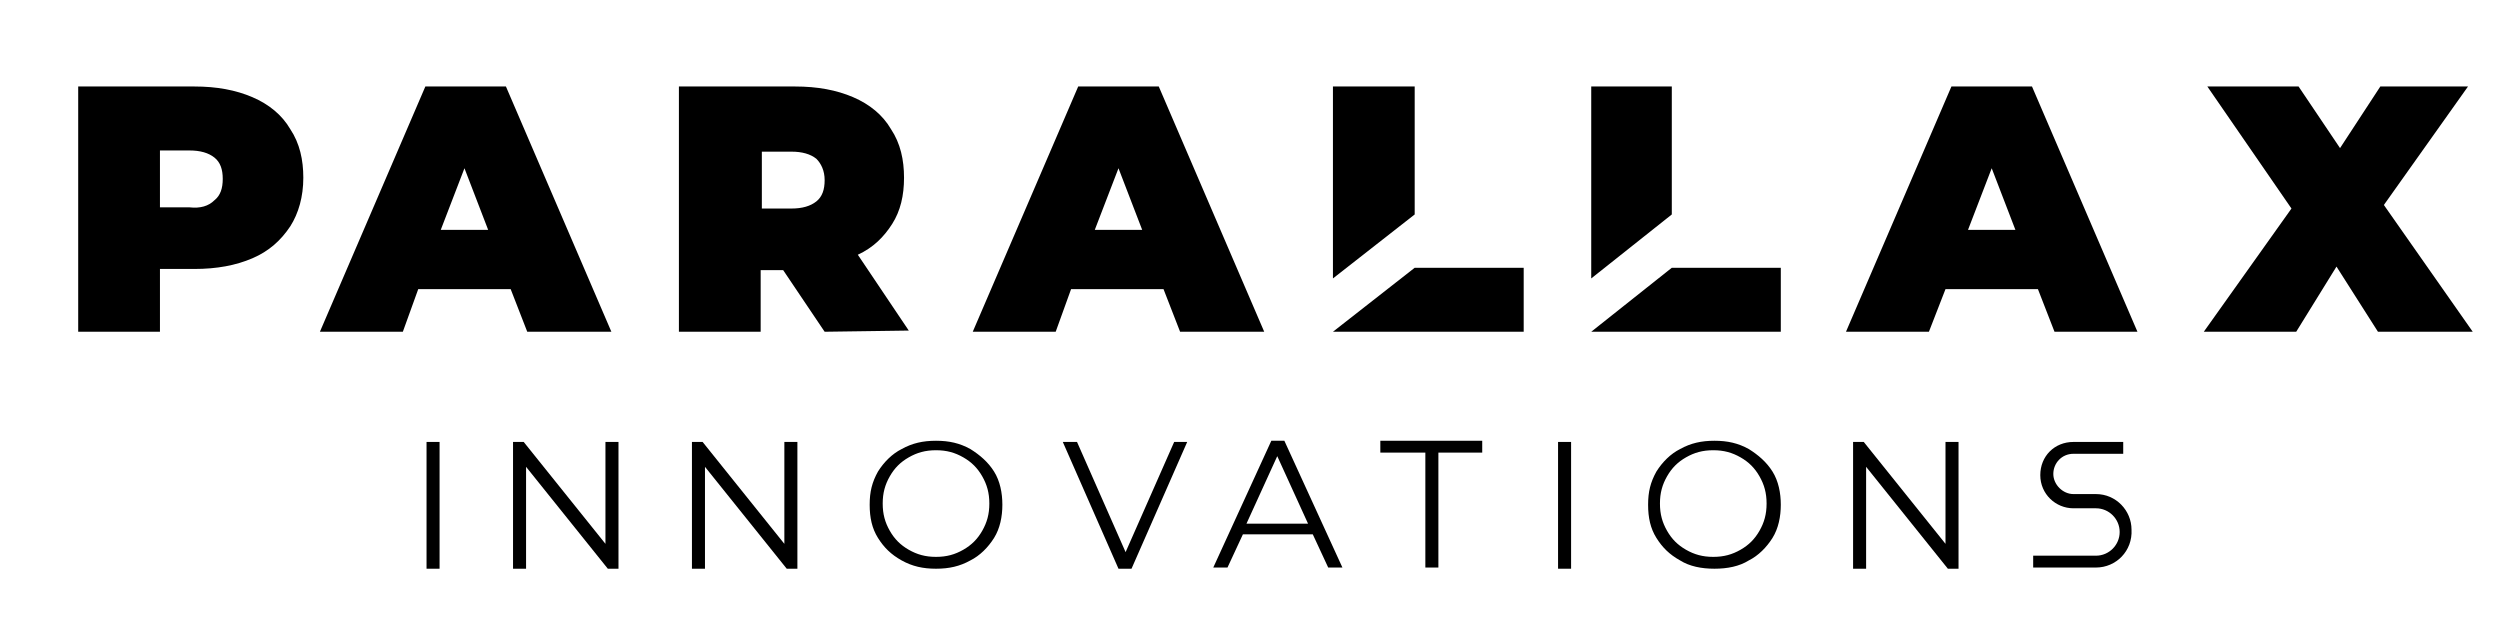
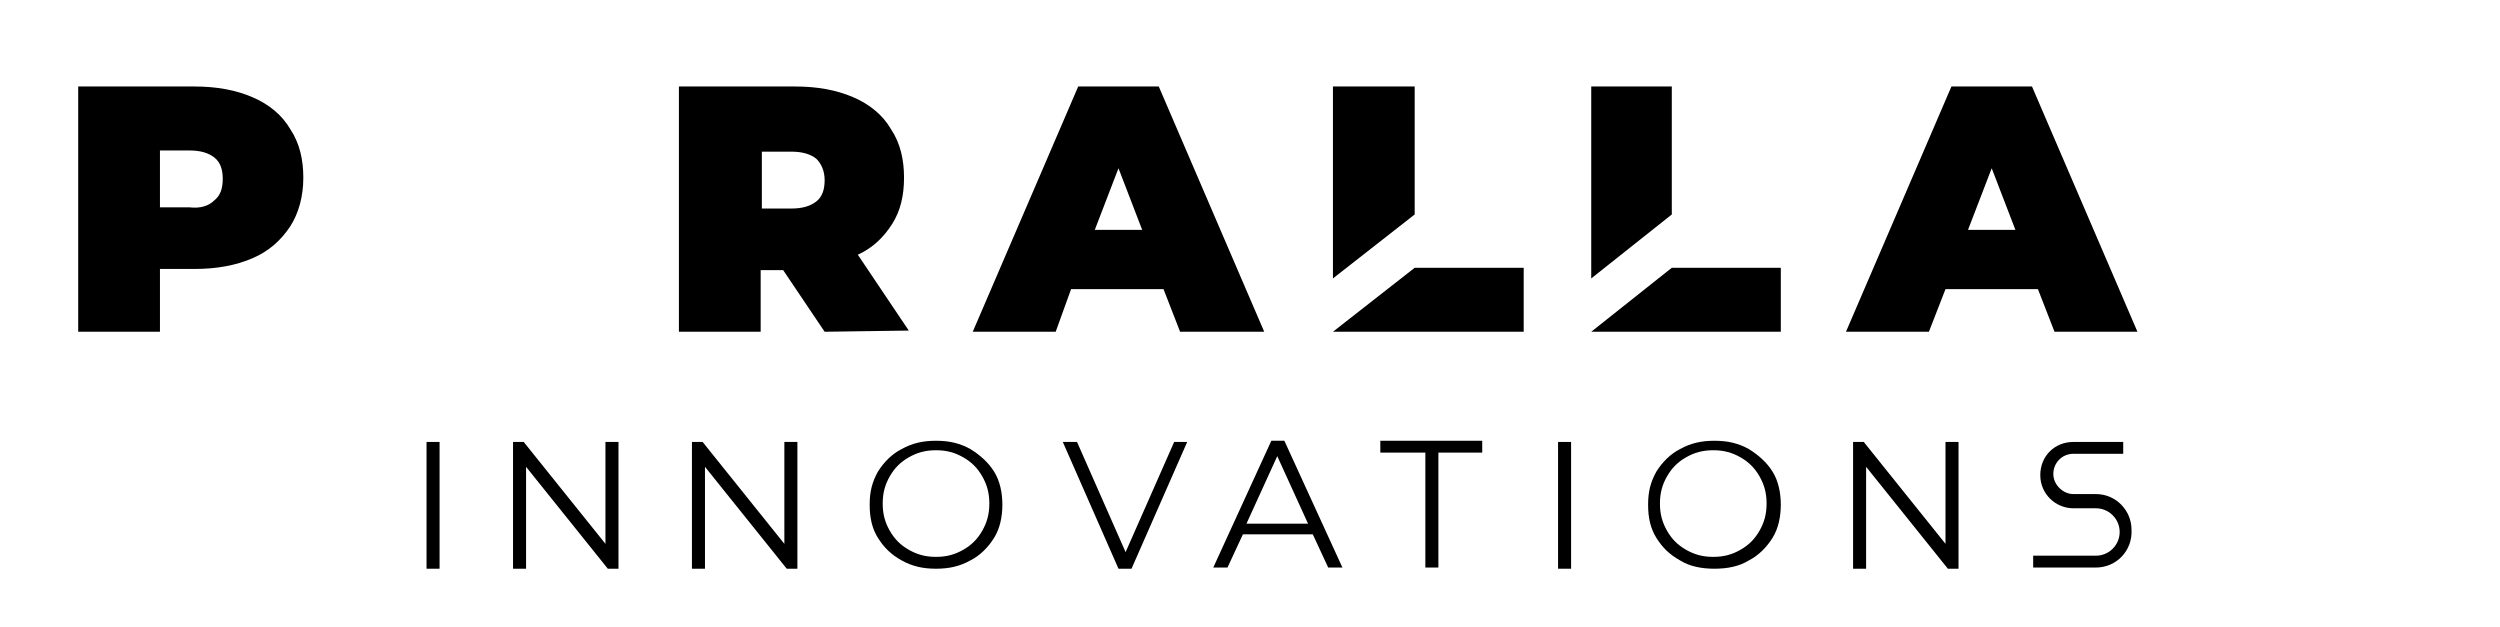
<svg xmlns="http://www.w3.org/2000/svg" version="1.1" id="Слой_1" x="0px" y="0px" viewBox="0 0 211 52.9" style="enable-background:new 0 0 211 52.9;" xml:space="preserve">
  <style type="text/css"> .st0{fill:#DCB89A;} .st1{fill:#1D1D1B;} .st2{fill:#984D1A;} .st3{fill:#FFFFFF;} .st4{opacity:0.5;} .st5{opacity:0.99;fill:#FFFFFF;} .st6{fill:none;stroke:#984D1A;stroke-width:14.173;stroke-miterlimit:10;} .st7{fill:none;stroke:#984D1A;stroke-width:11.339;stroke-miterlimit:10;} .st8{fill:none;stroke:#000000;stroke-width:11.339;stroke-miterlimit:10;} .st9{fill:none;stroke:#DCB89A;stroke-width:11.339;stroke-miterlimit:10;} .st10{fill:#DDB99B;} .st11{fill:none;stroke:#984D1A;stroke-width:9.921;stroke-miterlimit:10;} .st12{fill:none;stroke:#000000;stroke-width:9.921;stroke-miterlimit:10;} .st13{fill:none;stroke:#DCB89A;stroke-width:4.252;stroke-miterlimit:10;} .st14{clip-path:url(#SVGID_2_);fill:none;stroke:#984D1A;stroke-width:4.252;stroke-miterlimit:10;} .st15{fill:none;stroke:#984D1A;stroke-width:4.252;stroke-miterlimit:10;} .st16{fill:none;stroke:#FF7029;stroke-width:0.85;stroke-miterlimit:10;} .st17{fill:none;stroke:#08AF93;stroke-width:0.85;stroke-miterlimit:10;} .st18{fill:#FFFFFF;stroke:#666666;stroke-width:0.567;stroke-miterlimit:10;} .st19{fill:none;stroke:#666666;stroke-width:0.567;stroke-miterlimit:10;} .st20{fill:#FFDEC3;} .st21{fill:#606060;} .st22{fill:none;stroke:#4D4D4D;stroke-width:0.567;stroke-miterlimit:10;} .st23{fill:#4D4D4D;} .st24{fill:none;stroke:#984D1A;stroke-width:2.268;stroke-miterlimit:10;} .st25{clip-path:url(#SVGID_4_);} .st26{fill:none;stroke:#DCB89A;stroke-width:2.268;stroke-miterlimit:10;} .st27{fill:none;stroke:#984D1A;stroke-width:0.567;stroke-miterlimit:10;} .st28{fill:none;stroke:#DCB89A;stroke-width:0.567;stroke-miterlimit:10;} .st29{fill:none;stroke:#4D4D4D;stroke-width:0.567;stroke-miterlimit:10;stroke-dasharray:1.991,1.991;} .st30{fill:none;stroke:#4D4D4D;stroke-width:0.567;stroke-miterlimit:10;stroke-dasharray:1.9,1.9;} .st31{fill:none;stroke:#4D4D4D;stroke-width:0.567;stroke-miterlimit:10;stroke-dasharray:1.986,1.986;} .st32{fill:none;stroke:#4D4D4D;stroke-width:0.567;stroke-miterlimit:10;stroke-dasharray:1.79,1.79;} .st33{fill:none;stroke:#984D1A;stroke-width:0.567;stroke-miterlimit:10;stroke-dasharray:1.967,1.967;} .st34{fill:#E1E2E0;} .st35{fill:#FFFFFF;stroke:#4D4D4D;stroke-width:0.567;stroke-miterlimit:10;stroke-dasharray:1.984,1.984;} .st36{fill:none;stroke:#DCB89A;stroke-width:0.85;stroke-miterlimit:10;} .st37{fill:none;stroke:#984D1A;stroke-width:0.85;stroke-miterlimit:10;stroke-dasharray:1.984,1.984;} .st38{fill:none;stroke:#4D4D4D;stroke-width:0.567;stroke-miterlimit:10;stroke-dasharray:1.984,1.984;} </style>
  <g>
-     <path d="M36,37.3h1.1v10.7H36V37.3z" />
+     <path d="M36,37.3h1.1v10.7H36z" />
    <path d="M52.2,37.3v10.7h-0.9l-6.9-8.6v8.6h-1.1V37.3h0.9l6.9,8.6v-8.6H52.2z" />
    <path d="M67.3,37.3v10.7h-0.9l-6.9-8.6v8.6h-1.1V37.3h0.9l6.9,8.6v-8.6H67.3z" />
    <path d="M76.1,47.3c-0.9-0.5-1.5-1.1-2-1.9c-0.5-0.8-0.7-1.7-0.7-2.8s0.2-1.9,0.7-2.8c0.5-0.8,1.2-1.5,2-1.9 c0.9-0.5,1.8-0.7,2.9-0.7s2,0.2,2.9,0.7c0.8,0.5,1.5,1.1,2,1.9c0.5,0.8,0.7,1.8,0.7,2.8s-0.2,2-0.7,2.8c-0.5,0.8-1.2,1.5-2,1.9 C81,47.8,80.1,48,79,48S77,47.8,76.1,47.3z M81.3,46.4c0.7-0.4,1.2-0.9,1.6-1.6c0.4-0.7,0.6-1.4,0.6-2.3s-0.2-1.6-0.6-2.3 c-0.4-0.7-0.9-1.2-1.6-1.6c-0.7-0.4-1.4-0.6-2.3-0.6s-1.6,0.2-2.3,0.6c-0.7,0.4-1.2,0.9-1.6,1.6c-0.4,0.7-0.6,1.4-0.6,2.3 s0.2,1.6,0.6,2.3c0.4,0.7,0.9,1.2,1.6,1.6c0.7,0.4,1.4,0.6,2.3,0.6S80.6,46.8,81.3,46.4z" />
    <path d="M100.2,37.3l-4.7,10.7h-1.1l-4.7-10.7h1.2l4.1,9.3l4.1-9.3H100.2z" />
    <path d="M110.8,45.1h-5.9l-1.3,2.8h-1.2l4.9-10.7h1.1l4.9,10.7h-1.2L110.8,45.1z M110.4,44.2l-2.6-5.7l-2.6,5.7H110.4z" />
    <path d="M120.2,38.2h-3.7v-1h8.6v1h-3.7v9.7h-1.1V38.2z" />
    <path d="M131.5,37.3h1.1v10.7h-1.1V37.3z" />
    <path d="M141.8,47.3c-0.9-0.5-1.5-1.1-2-1.9c-0.5-0.8-0.7-1.7-0.7-2.8s0.2-1.9,0.7-2.8c0.5-0.8,1.2-1.5,2-1.9 c0.9-0.5,1.8-0.7,2.9-0.7s2,0.2,2.9,0.7c0.8,0.5,1.5,1.1,2,1.9c0.5,0.8,0.7,1.8,0.7,2.8s-0.2,2-0.7,2.8c-0.5,0.8-1.2,1.5-2,1.9 c-0.8,0.5-1.8,0.7-2.9,0.7S142.6,47.8,141.8,47.3z M146.9,46.4c0.7-0.4,1.2-0.9,1.6-1.6c0.4-0.7,0.6-1.4,0.6-2.3s-0.2-1.6-0.6-2.3 c-0.4-0.7-0.9-1.2-1.6-1.6c-0.7-0.4-1.4-0.6-2.3-0.6s-1.6,0.2-2.3,0.6c-0.7,0.4-1.2,0.9-1.6,1.6c-0.4,0.7-0.6,1.4-0.6,2.3 s0.2,1.6,0.6,2.3c0.4,0.7,0.9,1.2,1.6,1.6c0.7,0.4,1.4,0.6,2.3,0.6S146.2,46.8,146.9,46.4z" />
    <path d="M165.3,37.3v10.7h-0.9l-6.9-8.6v8.6h-1.1V37.3h0.9l6.9,8.6v-8.6H165.3z" />
    <g>
      <path d="M176.9,47.9h-5.3v-1h5.3c1.1,0,2-0.9,2-2c0-1.1-0.9-2-2-2h-1.9c-1.5,0-2.8-1.2-2.8-2.8s1.2-2.8,2.8-2.8h4.2v1h-4.2 c-1,0-1.7,0.8-1.7,1.7s0.8,1.7,1.7,1.7h1.9c1.7,0,3,1.4,3,3C180,46.5,178.6,47.9,176.9,47.9z" />
    </g>
  </g>
  <g>
    <path d="M6.6,28V7.3h9.8c1.9,0,3.5,0.3,4.9,0.9c1.4,0.6,2.5,1.5,3.2,2.7c0.8,1.2,1.1,2.6,1.1,4.1c0,1.6-0.4,3-1.1,4.1 c-0.8,1.2-1.8,2.1-3.2,2.7c-1.4,0.6-3,0.9-4.9,0.9h-2.9V28 M18.1,16.9c0.5-0.4,0.7-1,0.7-1.8c0-0.8-0.2-1.4-0.7-1.8 c-0.5-0.4-1.2-0.6-2.1-0.6h-2.5v4.8H16C16.9,17.6,17.6,17.4,18.1,16.9z" />
-     <path d="M44.5,28l-1.4-3.6h-7.8L34,28h-7l8.9-20.7h6.8L51.6,28 M41.2,19.4l-2-5.2l-2,5.2H41.2z" />
    <path d="M69.6,28l-3.5-5.2h-1.9V28h-6.9V7.3h9.8c1.9,0,3.5,0.3,4.9,0.9c1.4,0.6,2.5,1.5,3.2,2.7c0.8,1.2,1.1,2.6,1.1,4.1 c0,1.5-0.3,2.8-1,3.9c-0.7,1.1-1.6,2-2.9,2.6l4.3,6.4 M68.9,13.4c-0.5-0.4-1.2-0.6-2.1-0.6h-2.5v4.8h2.5c0.9,0,1.6-0.2,2.1-0.6 c0.5-0.4,0.7-1,0.7-1.8C69.6,14.4,69.3,13.8,68.9,13.4z" />
    <path d="M99.6,28l-1.4-3.6h-7.8L89.1,28h-7l8.9-20.7h6.8l8.9,20.7 M96.4,19.4l-2-5.2l-2,5.2H96.4z" />
    <path d="M173.4,28l-1.4-3.6h-7.8l-1.4,3.6h-7l8.9-20.7h6.8l8.9,20.7 M170.1,19.4l-2-5.2l-2,5.2H170.1z" />
-     <path d="M200.7,28l-3.5-5.5l-3.4,5.5h-7.8l7.4-10.4l-7.1-10.3h7.7l3.5,5.2l3.4-5.2h7.4l-7.1,10l7.5,10.7" />
    <g>
      <polygon points="141.1,22.6 141.1,22.6 134.3,28 134.3,28 150.3,28 150.3,22.6 " />
      <polygon points="141.1,18.1 141.1,7.3 134.3,7.3 134.3,23.5 " />
    </g>
    <g>
      <polygon points="119.4,22.6 119.4,22.6 112.5,28 112.5,28 128.6,28 128.6,22.6 " />
      <polygon points="119.4,18.1 119.4,7.3 112.5,7.3 112.5,23.5 " />
    </g>
  </g>
</svg>